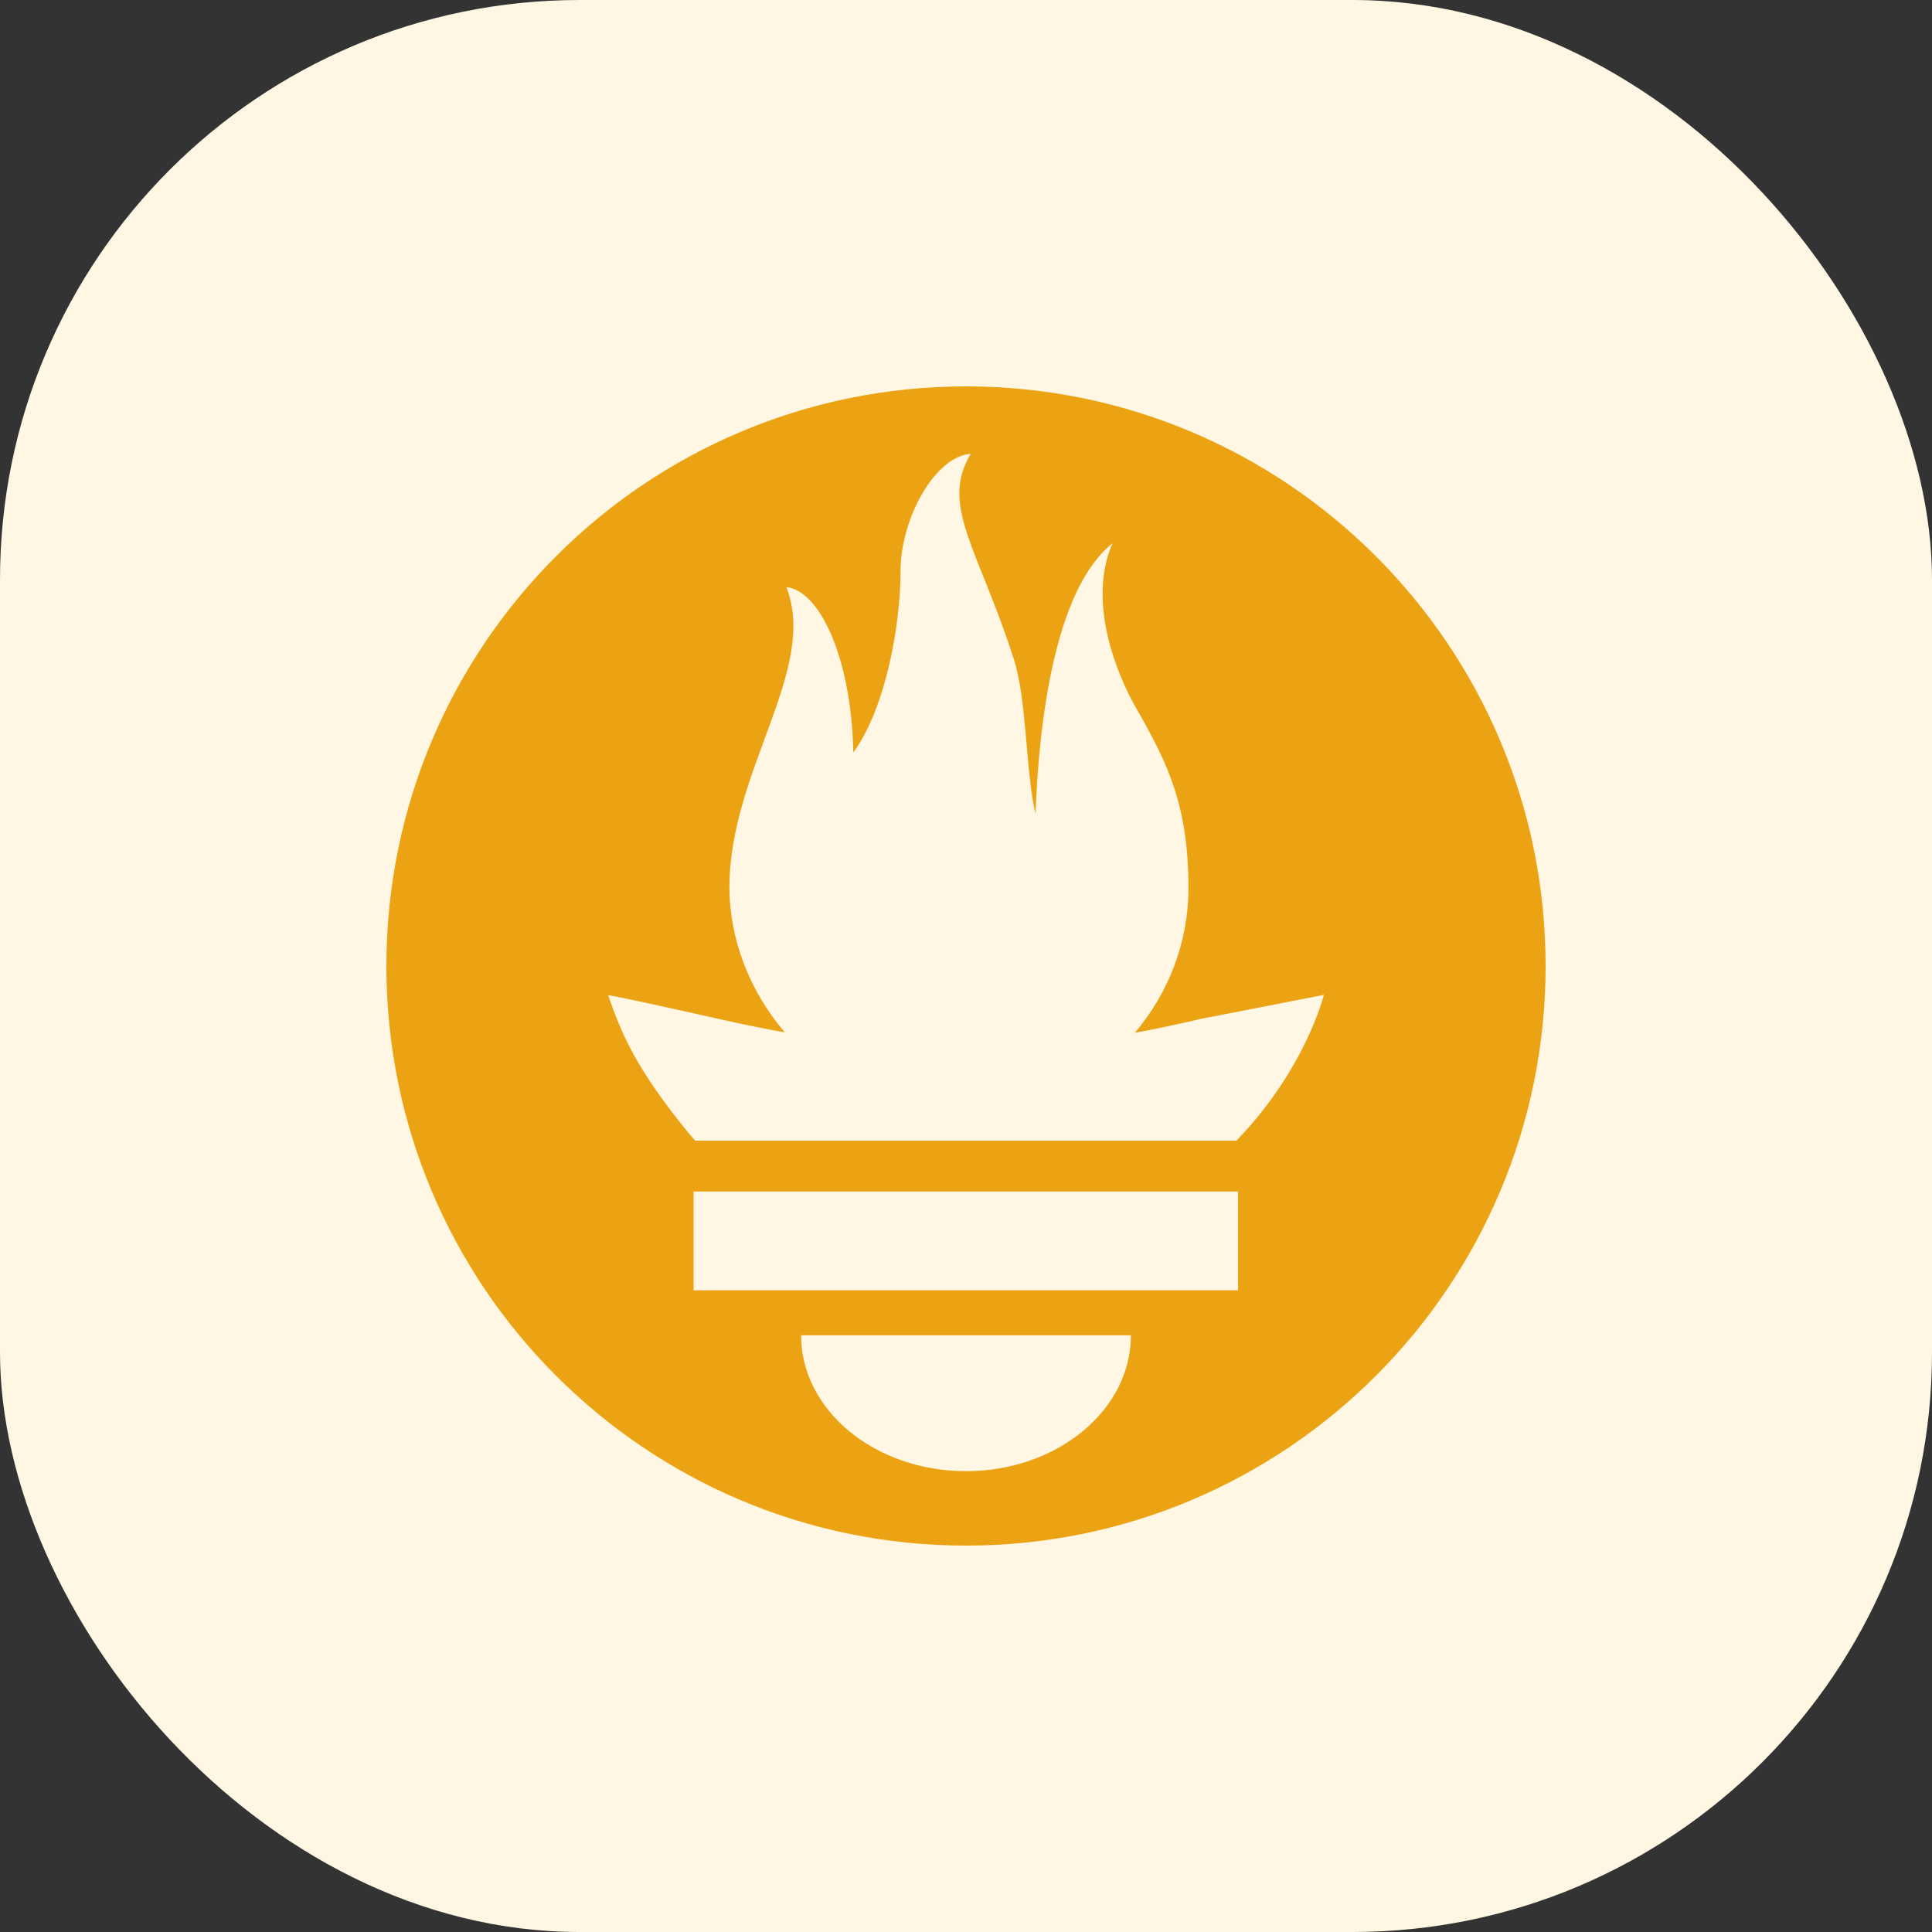
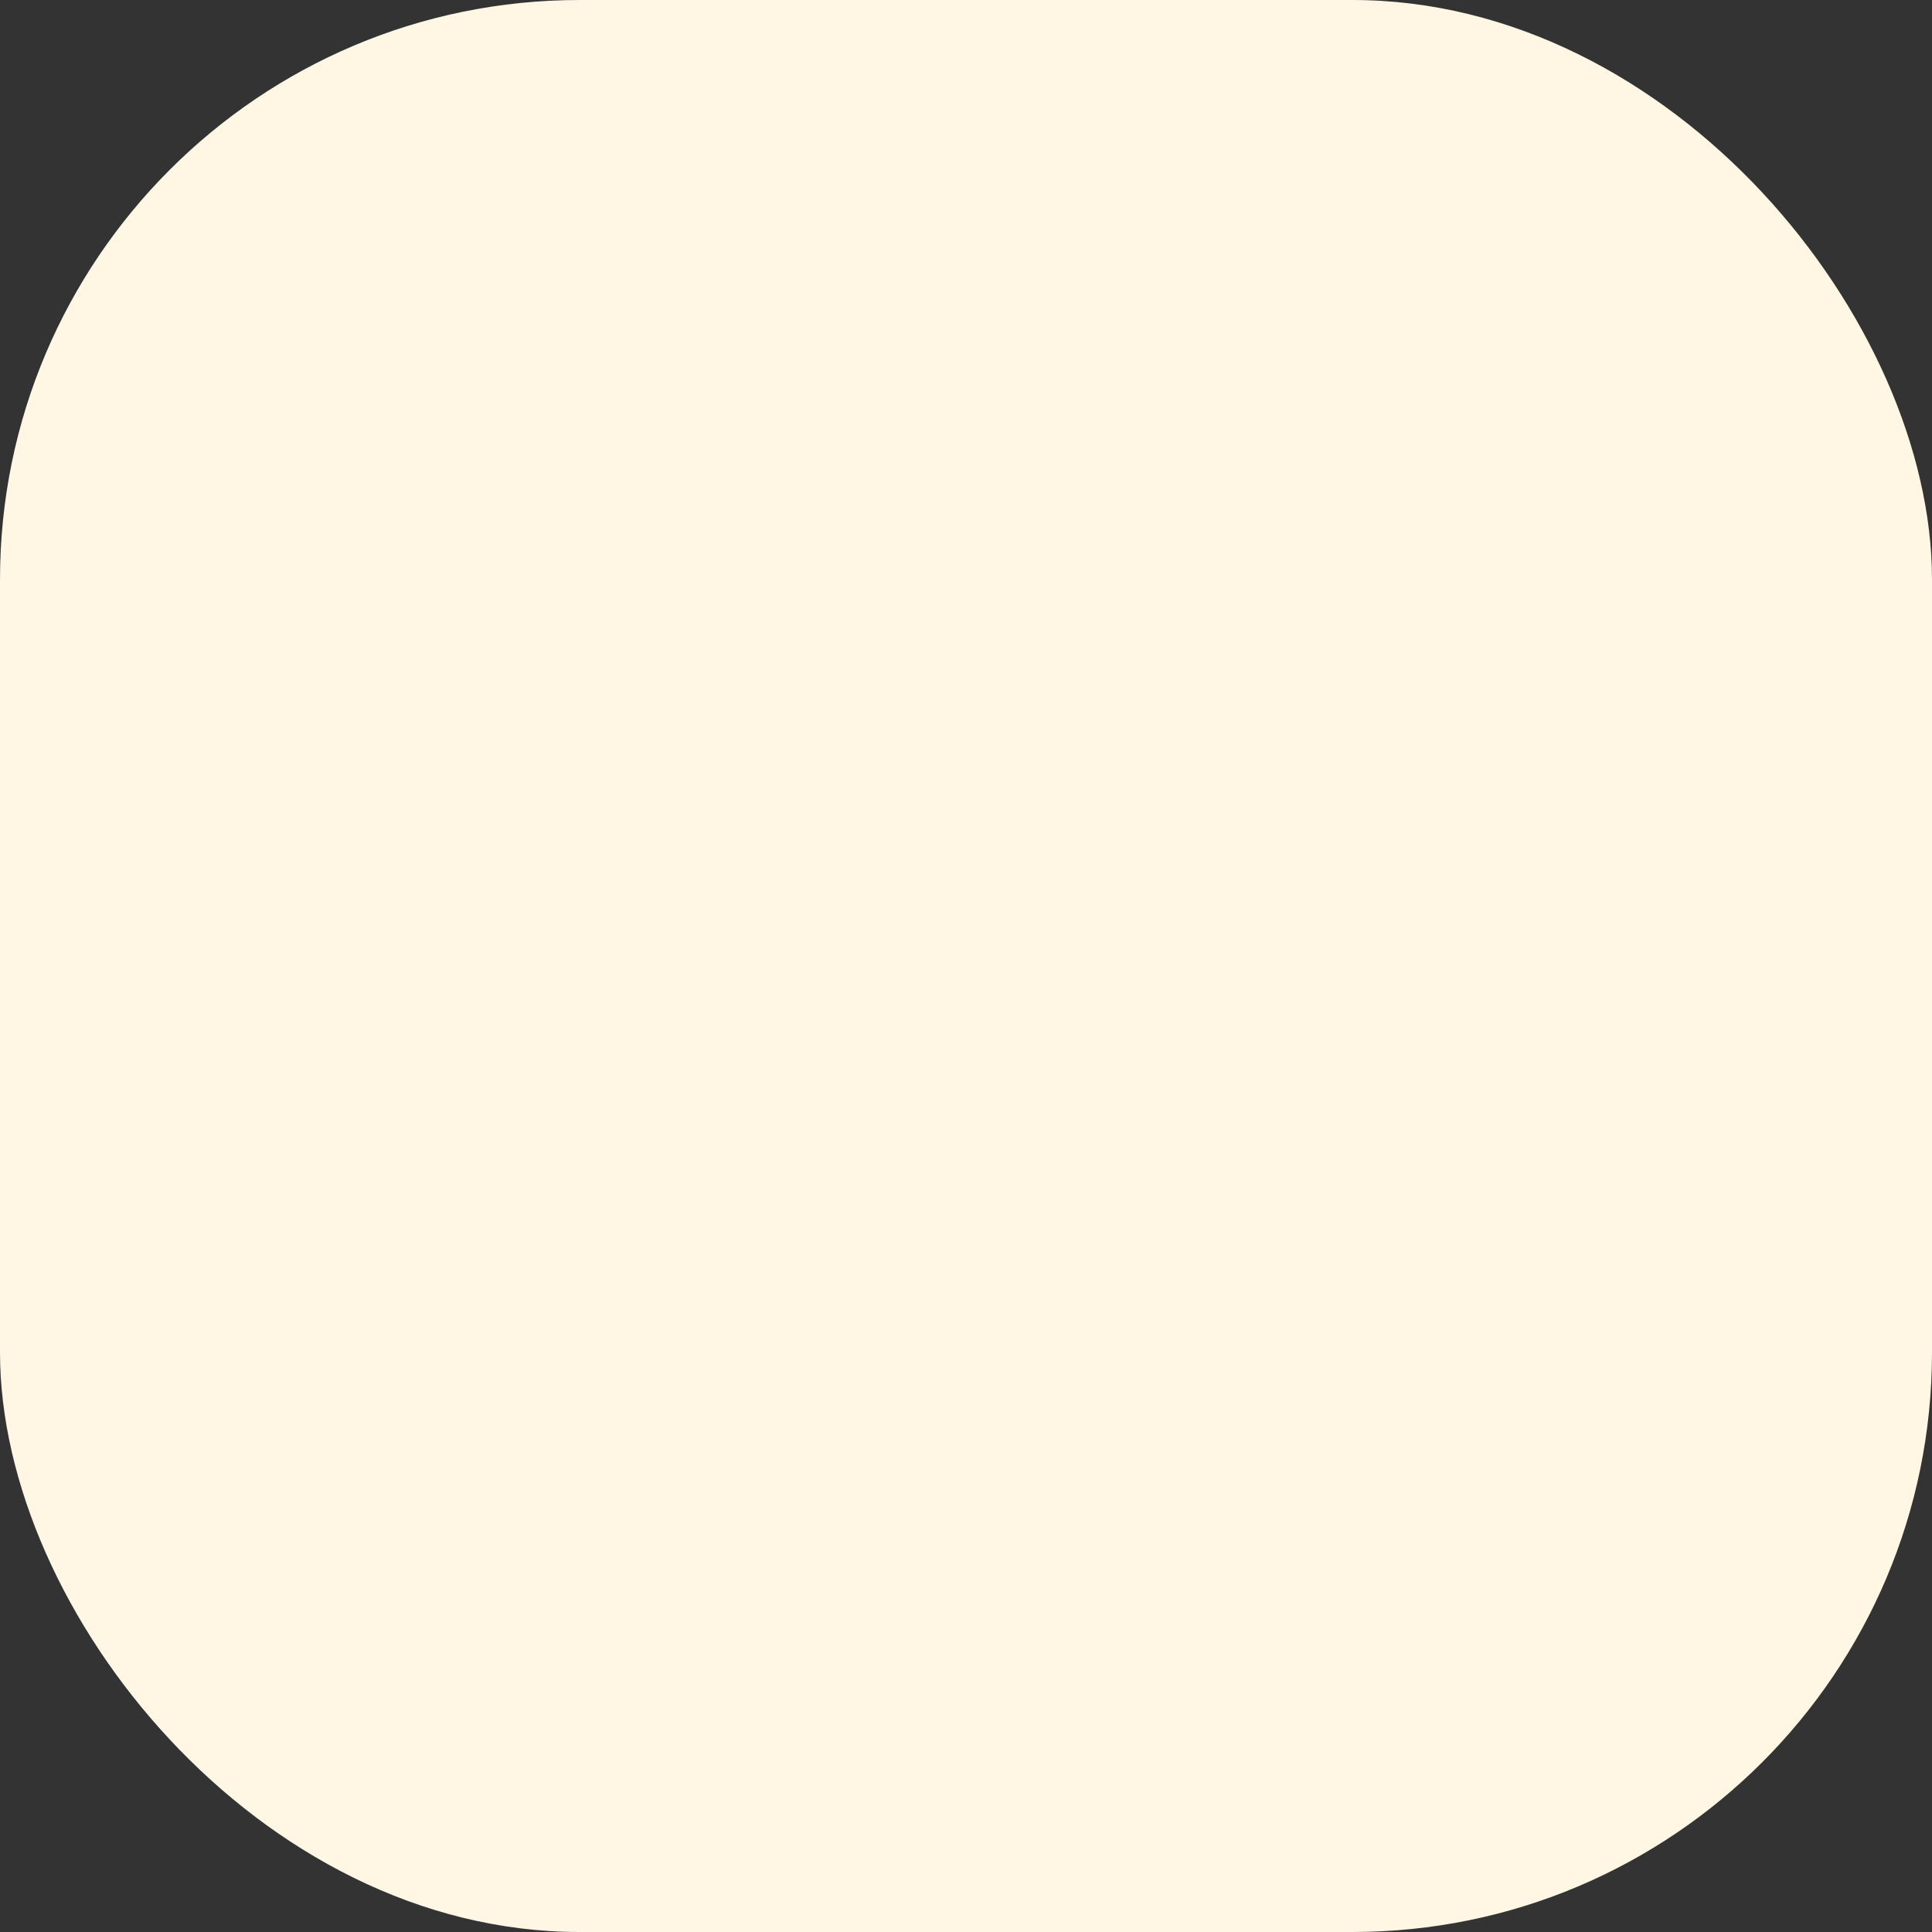
<svg xmlns="http://www.w3.org/2000/svg" width="80" height="80" viewBox="0 0 80 80" fill="none">
  <rect x="0" y="0" width="80" height="80" fill="#333333" stroke="none" />
  <rect width="80" height="80" rx="24" fill="#FFF6E3" />
-   <path d="M40 16C26.746 16 16 26.744 16 40C16 53.256 26.746 64 40 64C53.254 64 64 53.254 64 40C64 26.746 53.254 16 40 16ZM40 60.918C36.229 60.918 33.172 58.4 33.172 55.292H46.828C46.828 58.398 43.77 60.918 40 60.918ZM51.278 53.429H28.719V49.337H51.264V53.429H51.278ZM51.198 47.233H28.785L28.562 46.975C26.253 44.17 25.709 42.707 25.182 41.216C25.173 41.167 27.982 41.791 29.974 42.239C30.811 42.426 31.652 42.596 32.497 42.748C31.058 41.063 30.204 38.919 30.204 36.727C30.204 31.917 33.894 27.712 32.562 24.314C33.857 24.419 35.242 27.049 35.336 31.16C36.714 29.257 37.289 25.781 37.289 23.65C37.289 21.442 38.743 18.879 40.197 18.792C38.9 20.928 40.533 22.761 41.983 27.304C42.529 29.013 42.457 31.885 42.878 33.705C43.017 29.921 43.668 24.399 46.069 22.495C45.01 24.893 46.227 27.899 47.056 29.342C48.398 31.671 49.211 33.435 49.211 36.775C49.211 39.015 48.385 41.12 46.99 42.767C48.576 42.47 49.67 42.201 49.67 42.201L54.817 41.196C54.817 41.196 54.07 44.269 51.195 47.233H51.198Z" fill="#ECA313" />
</svg>